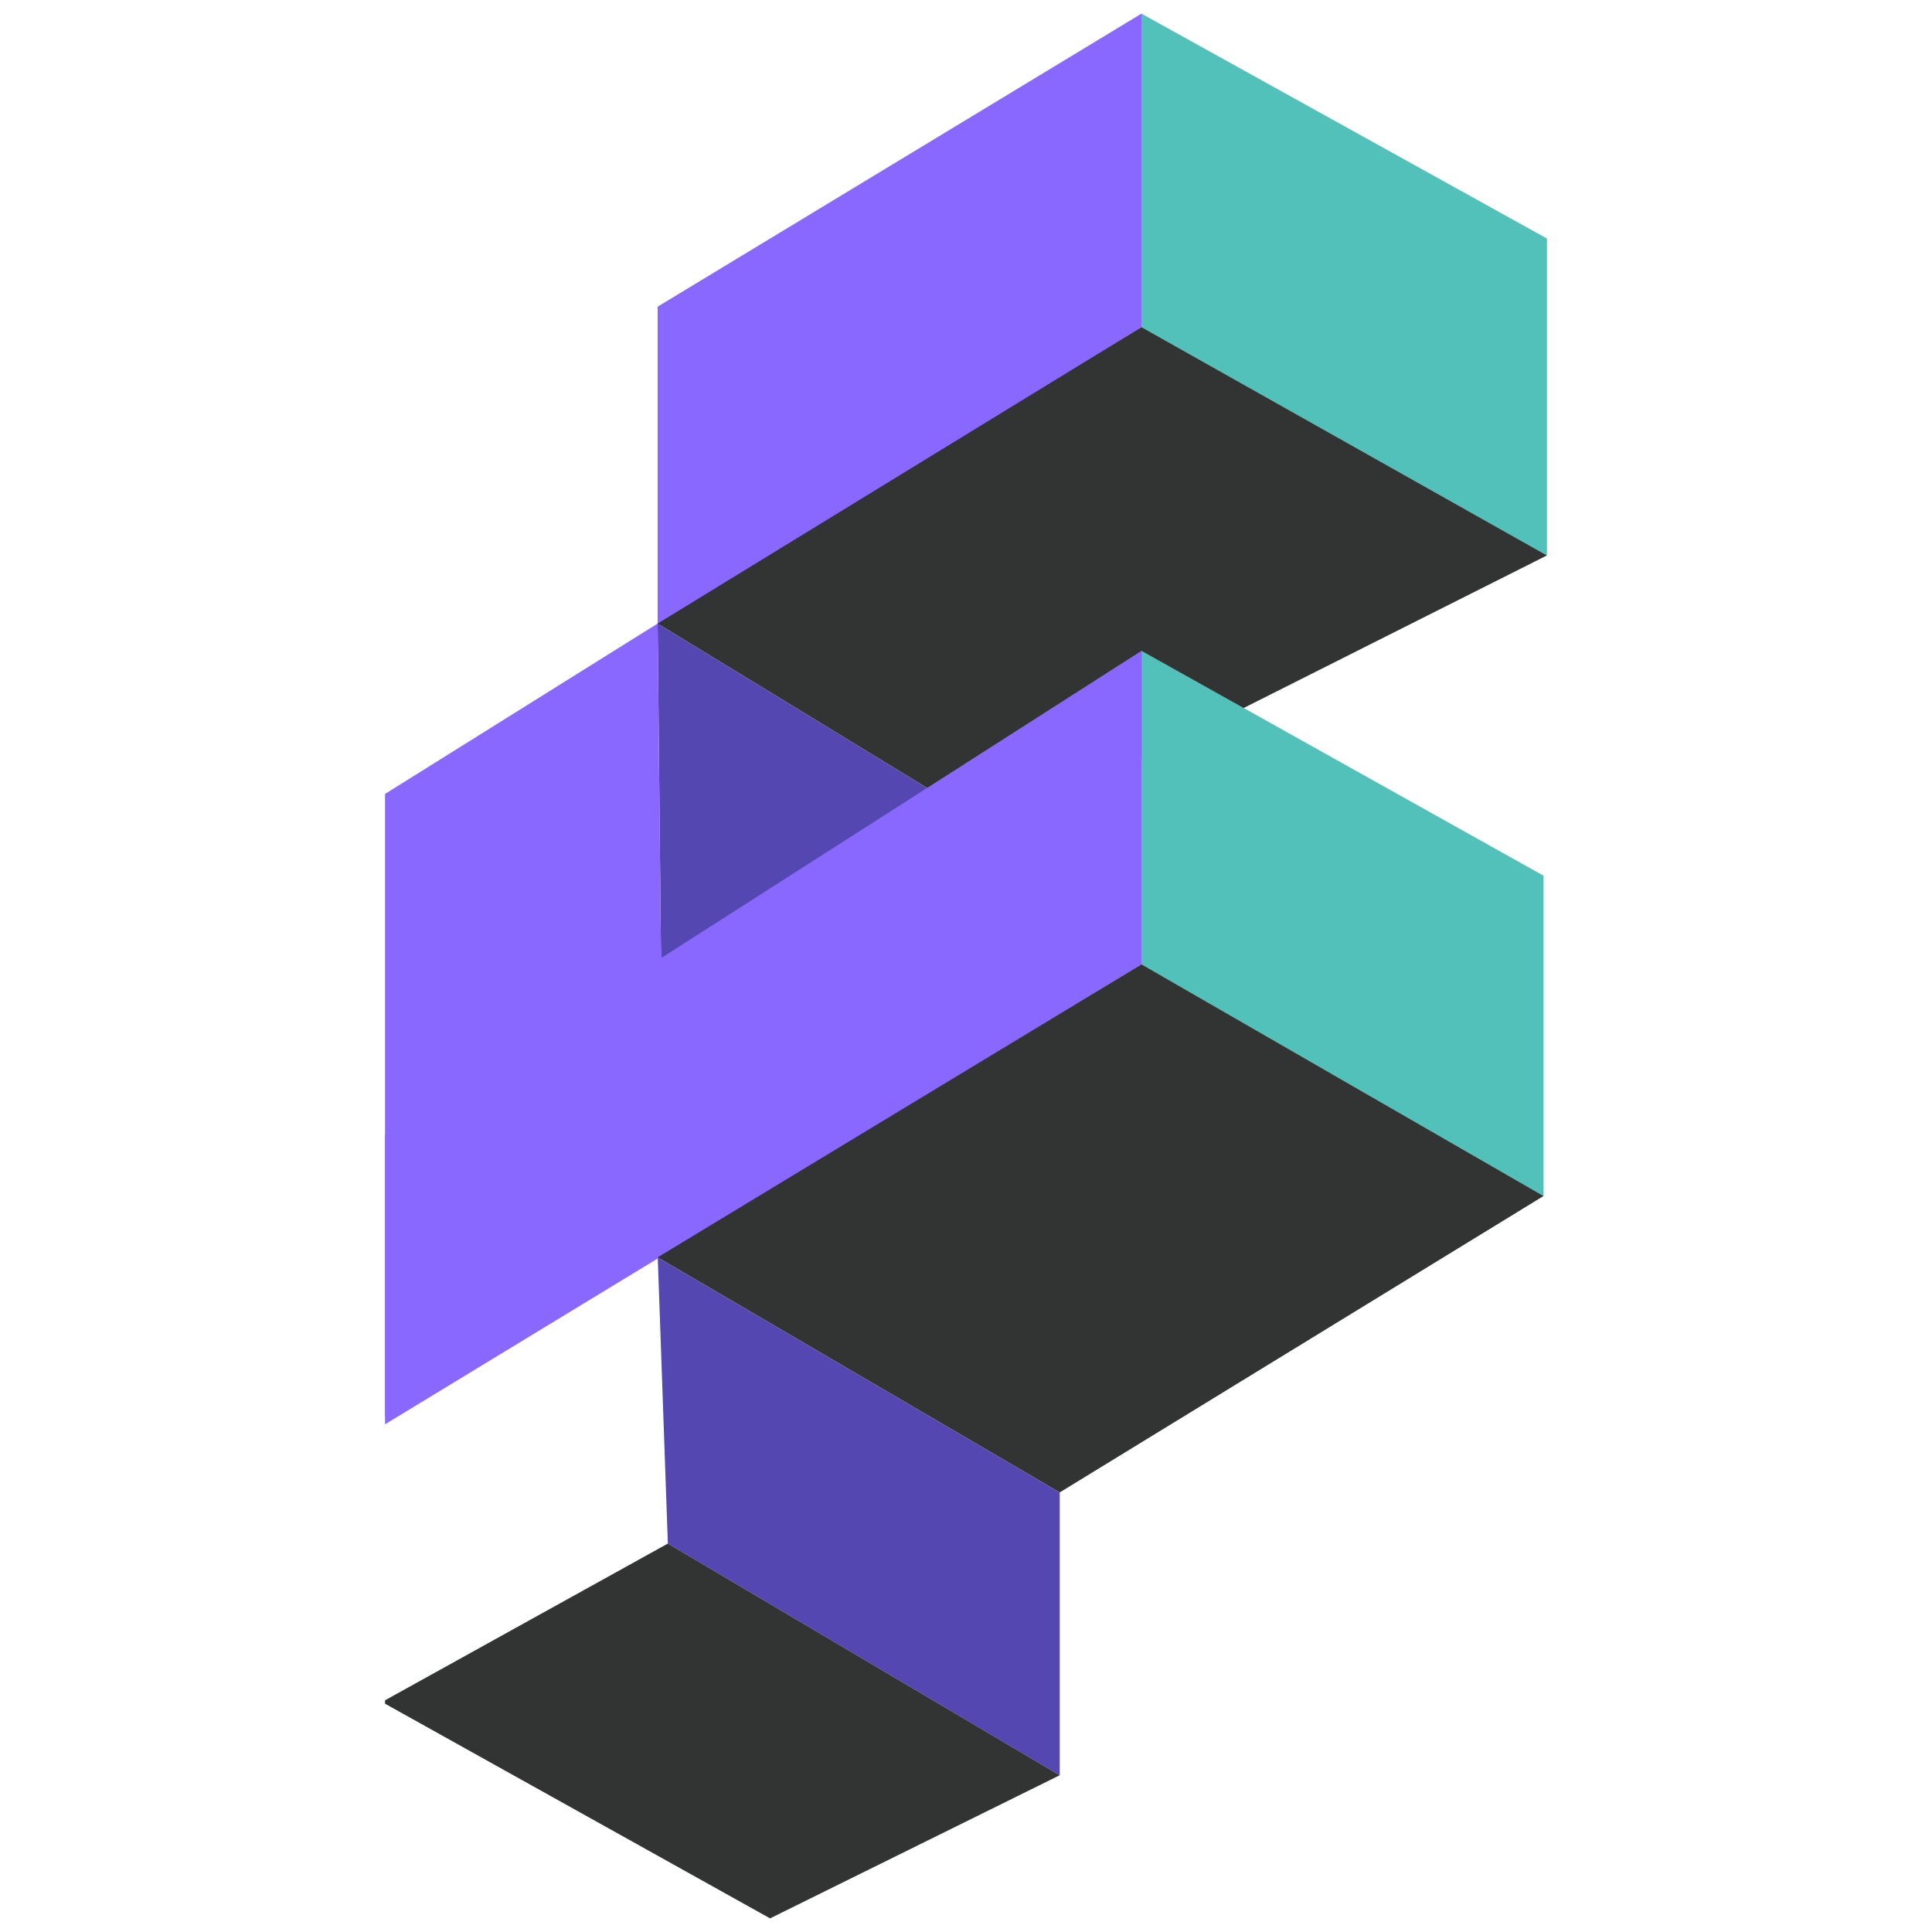
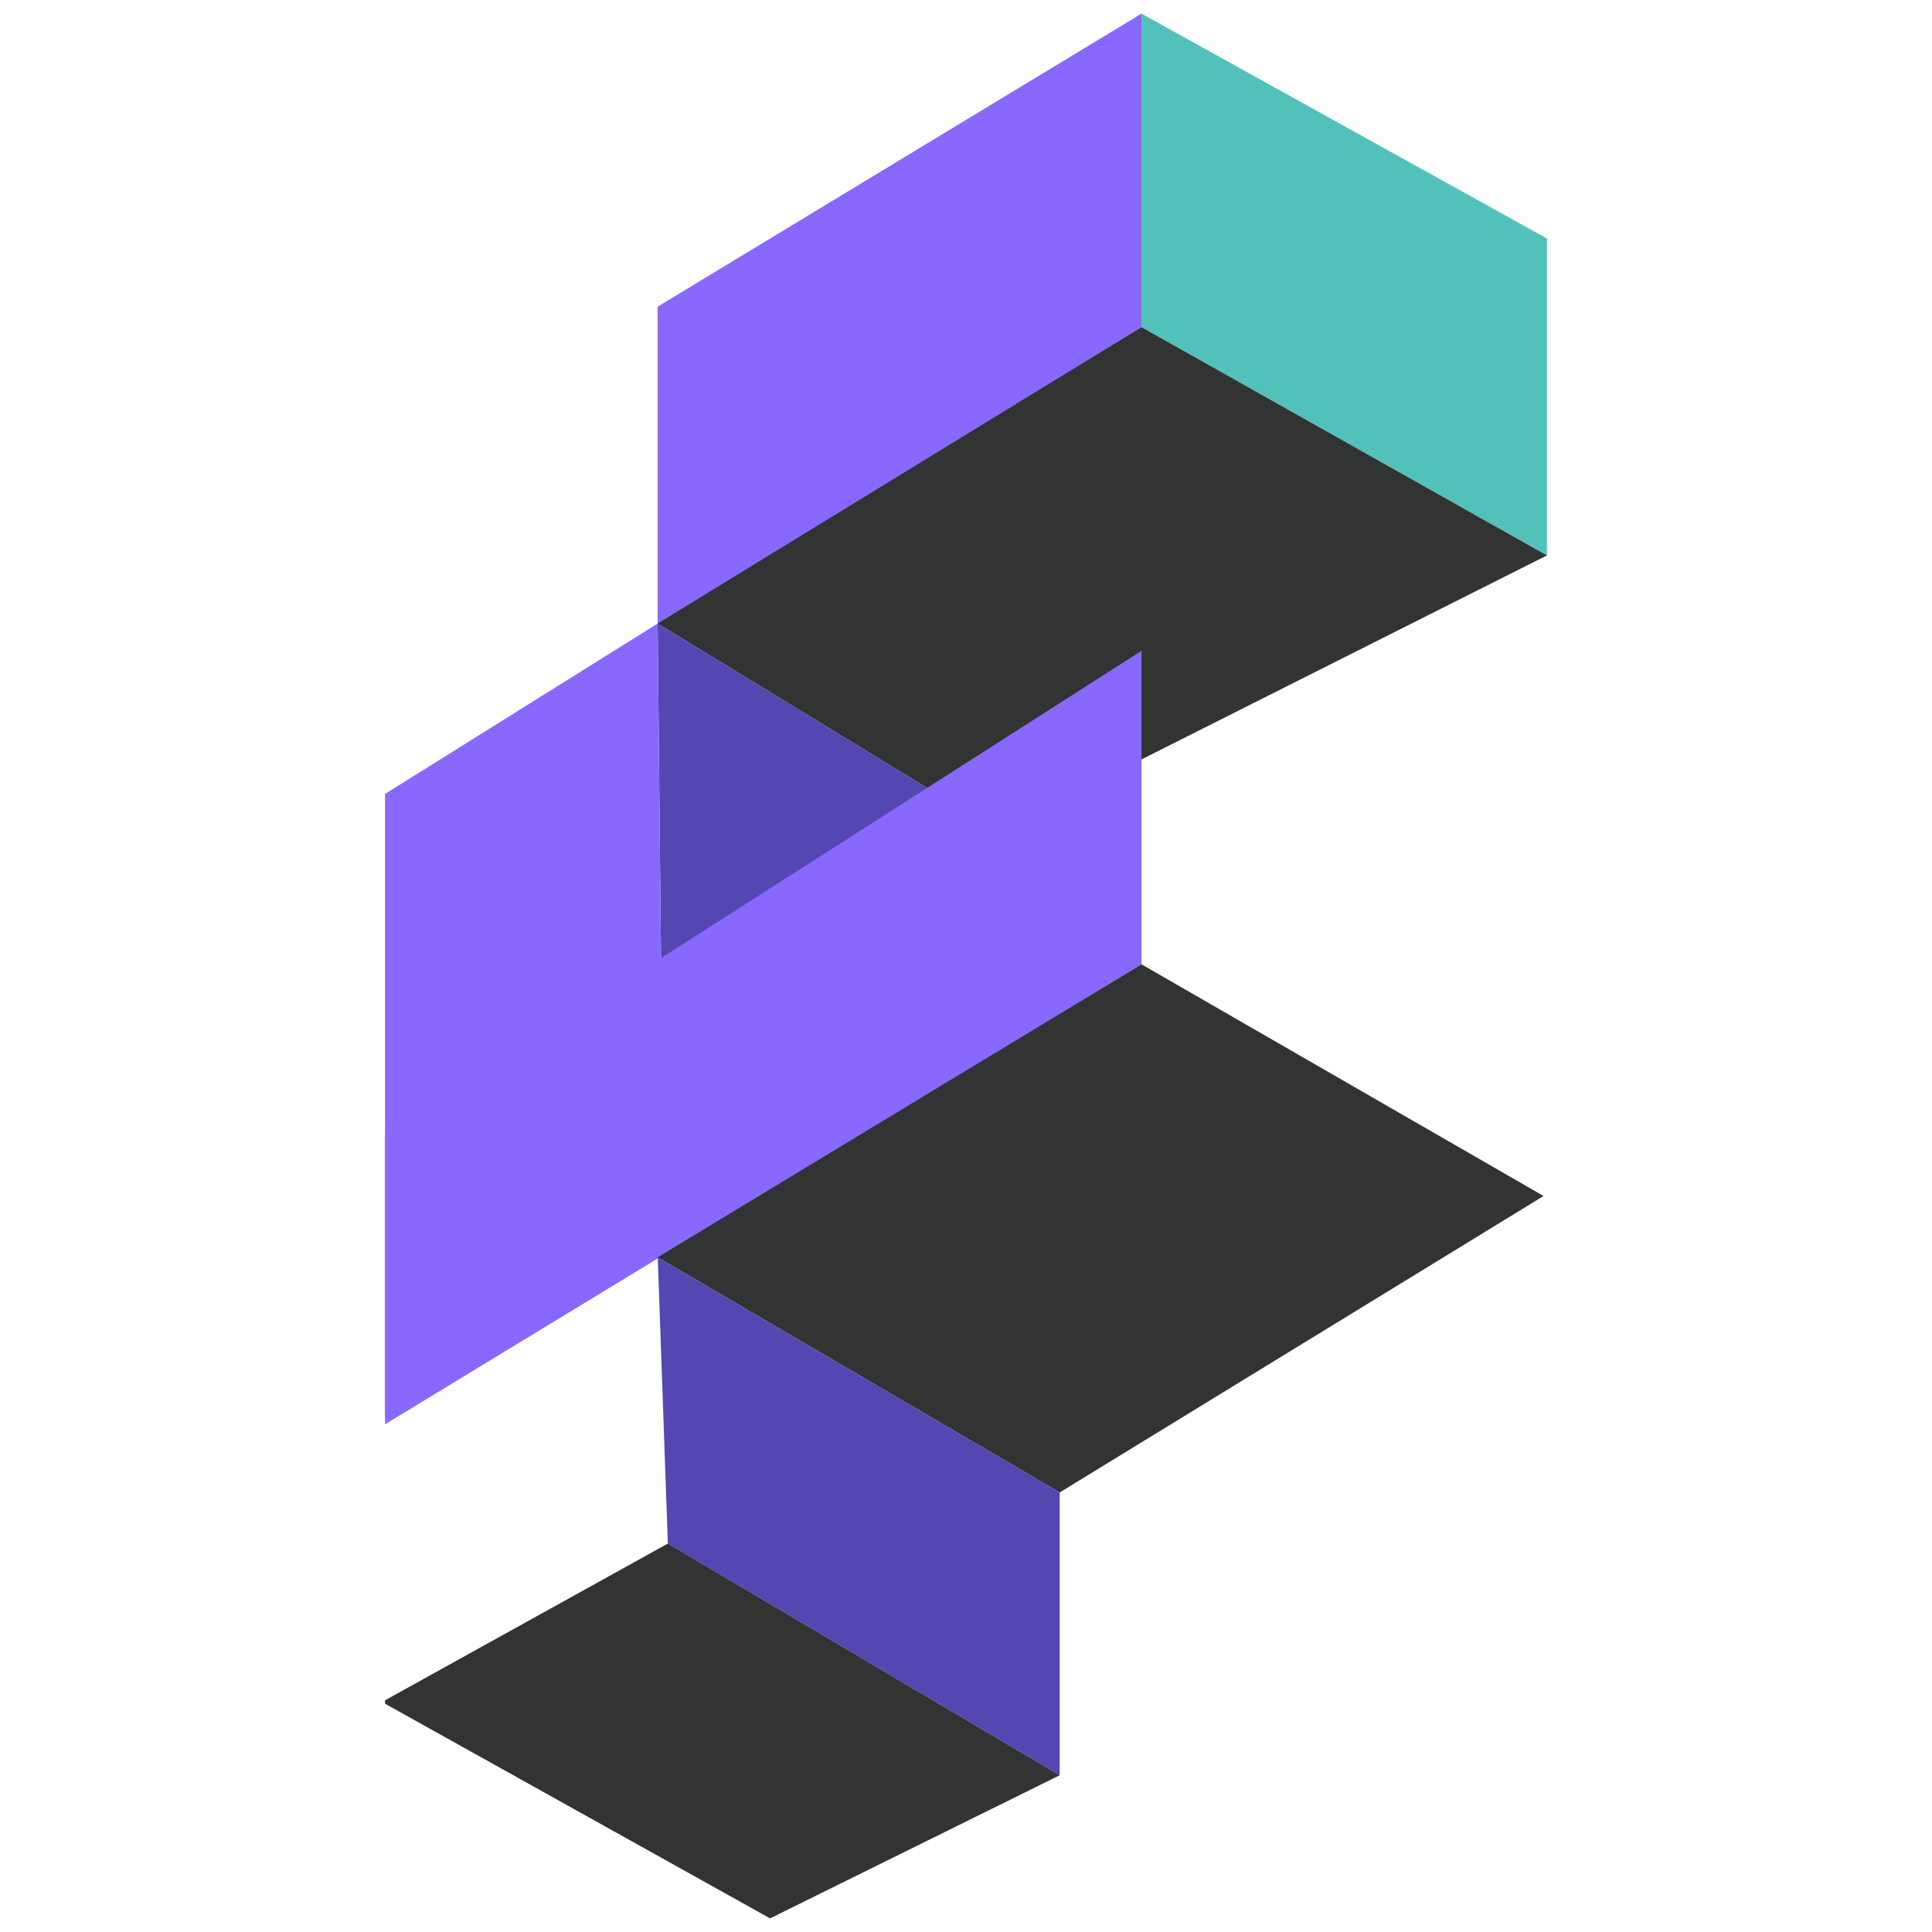
<svg xmlns="http://www.w3.org/2000/svg" id="Fandora" viewBox="0 0 56.7 56.7">
  <defs>
    <style>
      .cls-1 {
        fill: #323333;
      }

      .cls-2 {
        fill: #5447b2;
      }

      .cls-3 {
        fill: #52c1b9;
      }

      .cls-4 {
        fill: #8968ff;
      }
    </style>
  </defs>
  <polygon class="cls-4" points="33.5 9.6 19.3 18.4 19.3 9 33.5 .4 33.5 9.6" />
  <polygon class="cls-3" points="33.5 9.6 45.4 16.3 45.4 7 33.5 .4 33.5 9.6" />
  <polygon class="cls-1" points="33.5 9.6 45.4 16.3 29.3 24.4 19.3 18.3 33.5 9.6" />
  <polygon class="cls-2" points="19.4 28.2 28.4 29.8 29.3 24.4 19.3 18.3 19.4 28.2" />
  <polygon class="cls-4" points="19.4 28.2 11.3 41.6 11.3 23.3 19.3 18.3 19.4 28.2" />
  <polygon class="cls-4" points="33.5 19.1 11.3 33.3 11.3 41.8 33.5 28.3 33.5 19.1" />
-   <path class="cls-3" d="M33.5,19.1l11.8,6.6v9.4l-11.8-6.8v-9.3Z" />
  <path class="cls-1" d="M19.3,36.9l11.8,6.9,14.2-8.7-11.8-6.8-14.2,8.6Z" />
  <path class="cls-2" d="M19.3,36.9l11.8,6.9v8.3l-11.5-6.8-.3-8.5Z" />
  <path class="cls-1" d="M11.3,50l11.3,6.3,8.5-4.2-11.5-6.8-8.3,4.6Z" />
</svg>